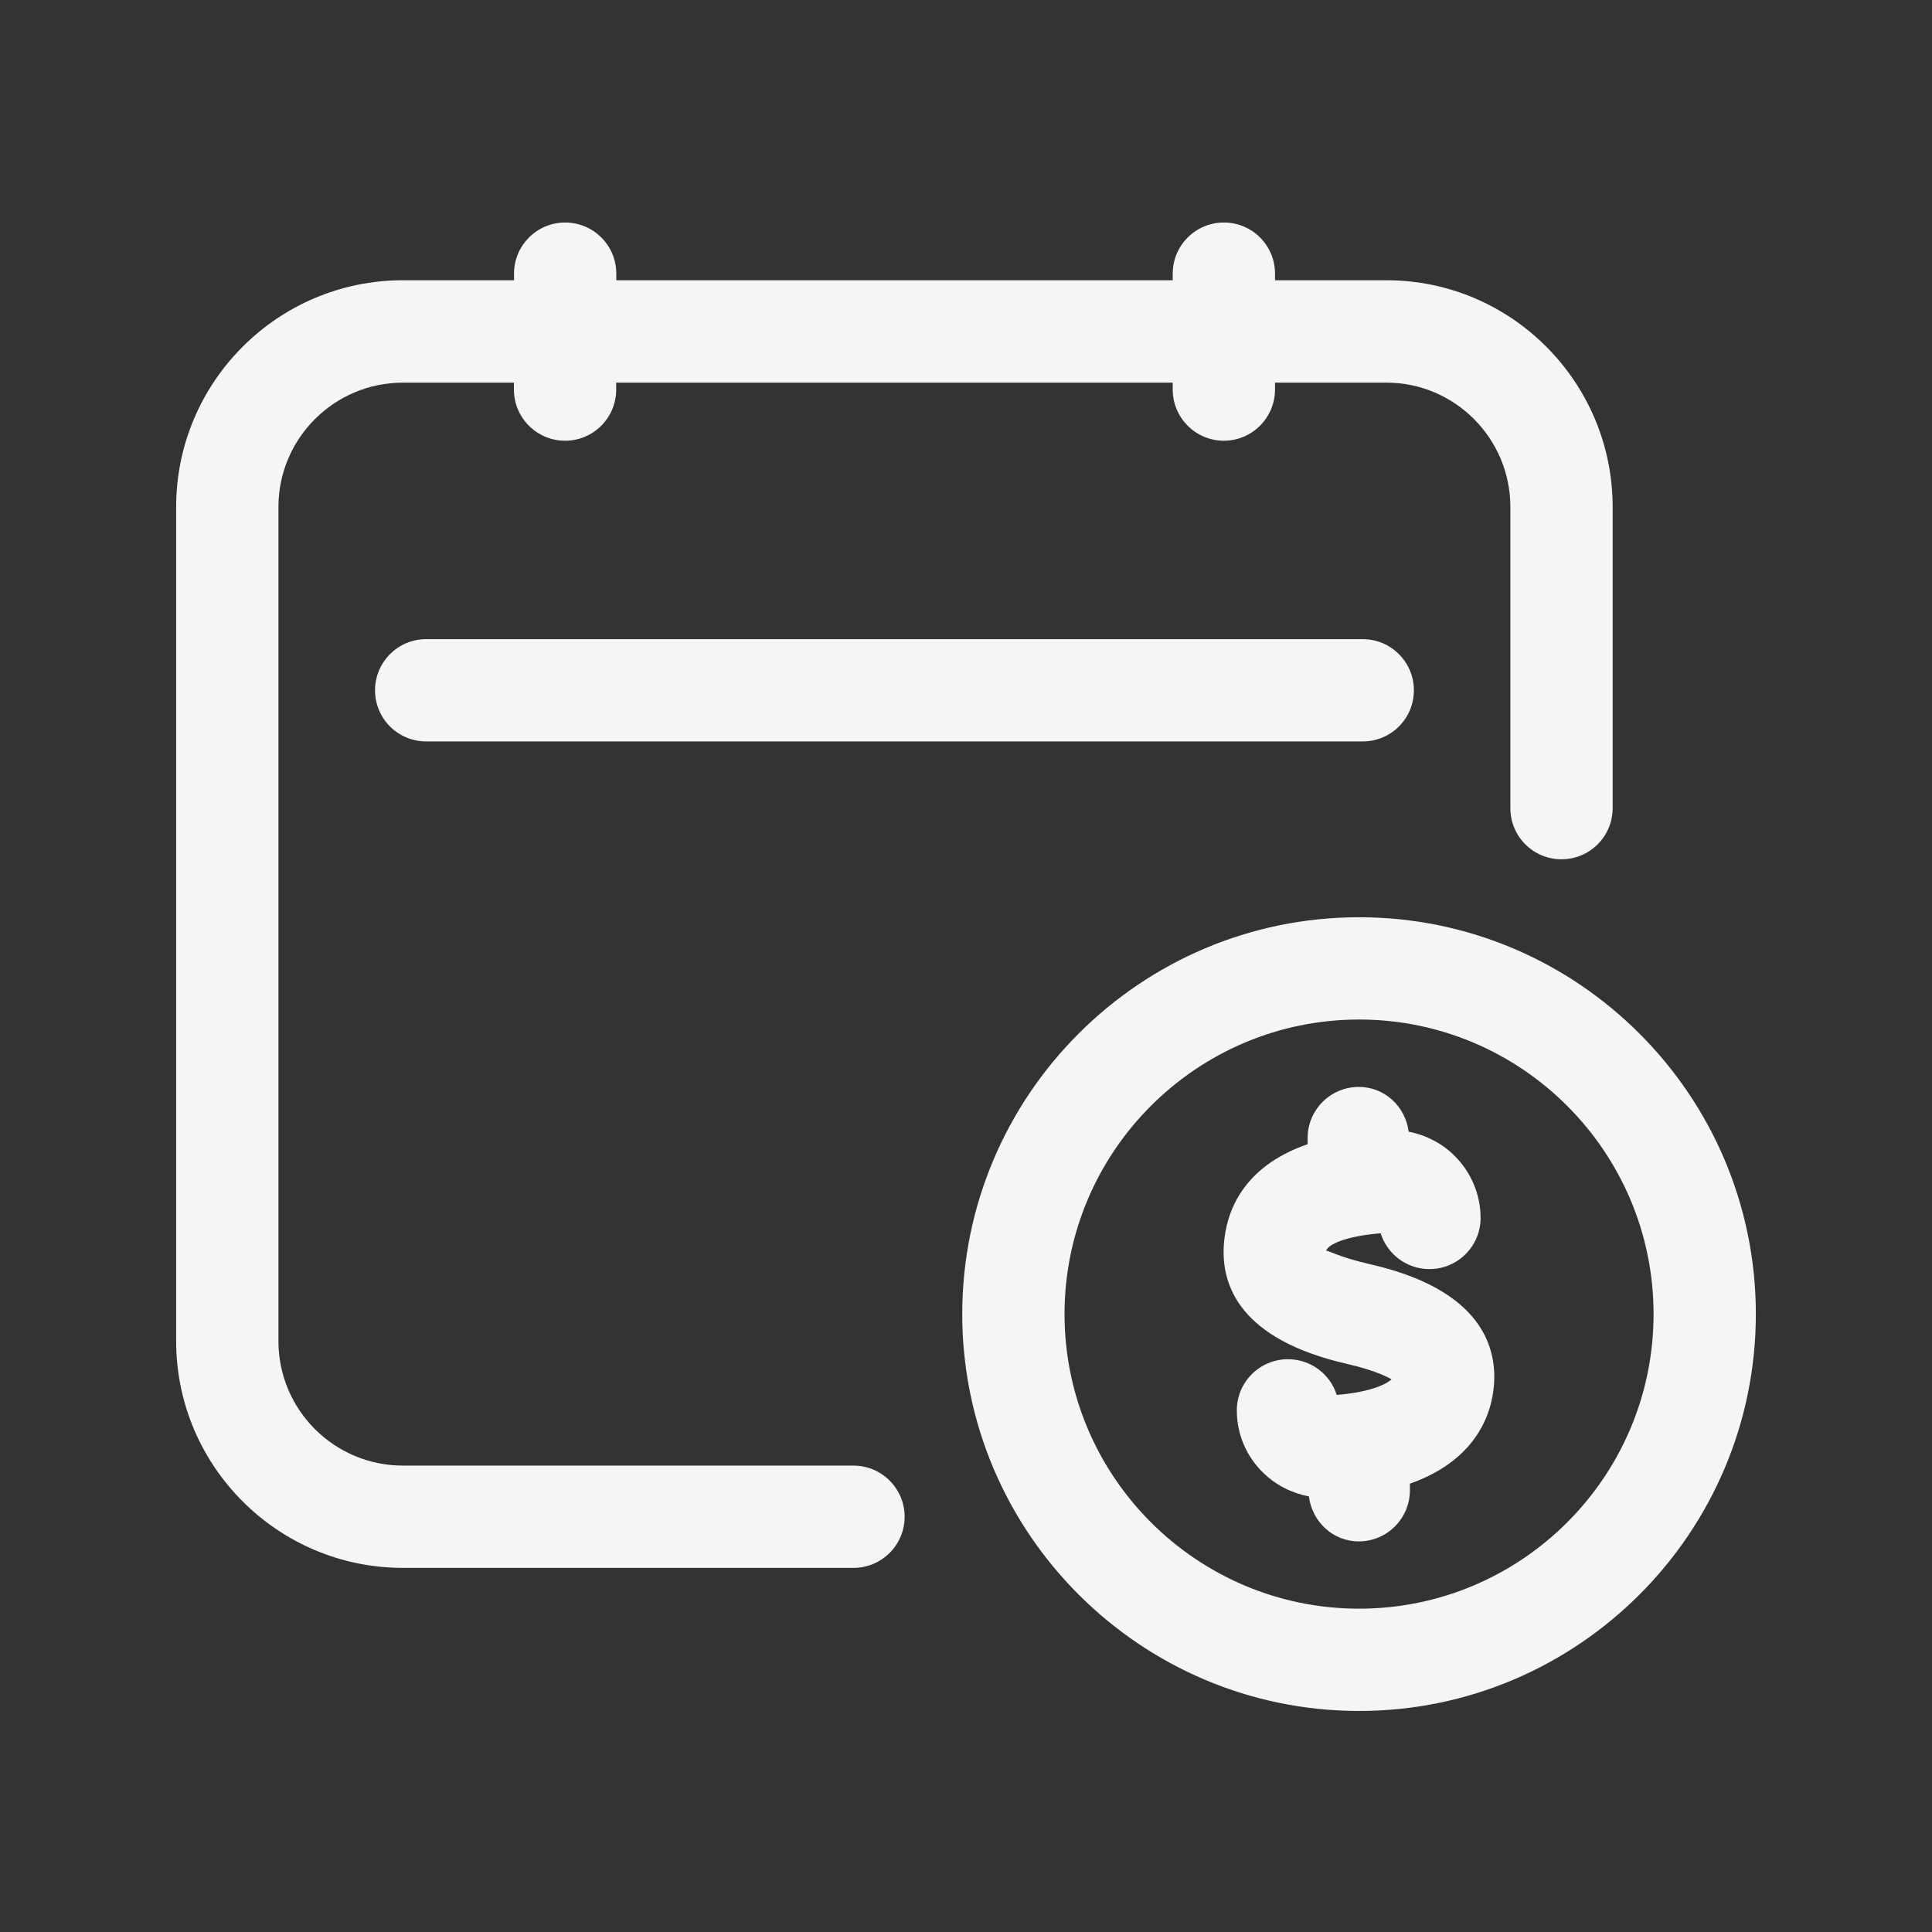
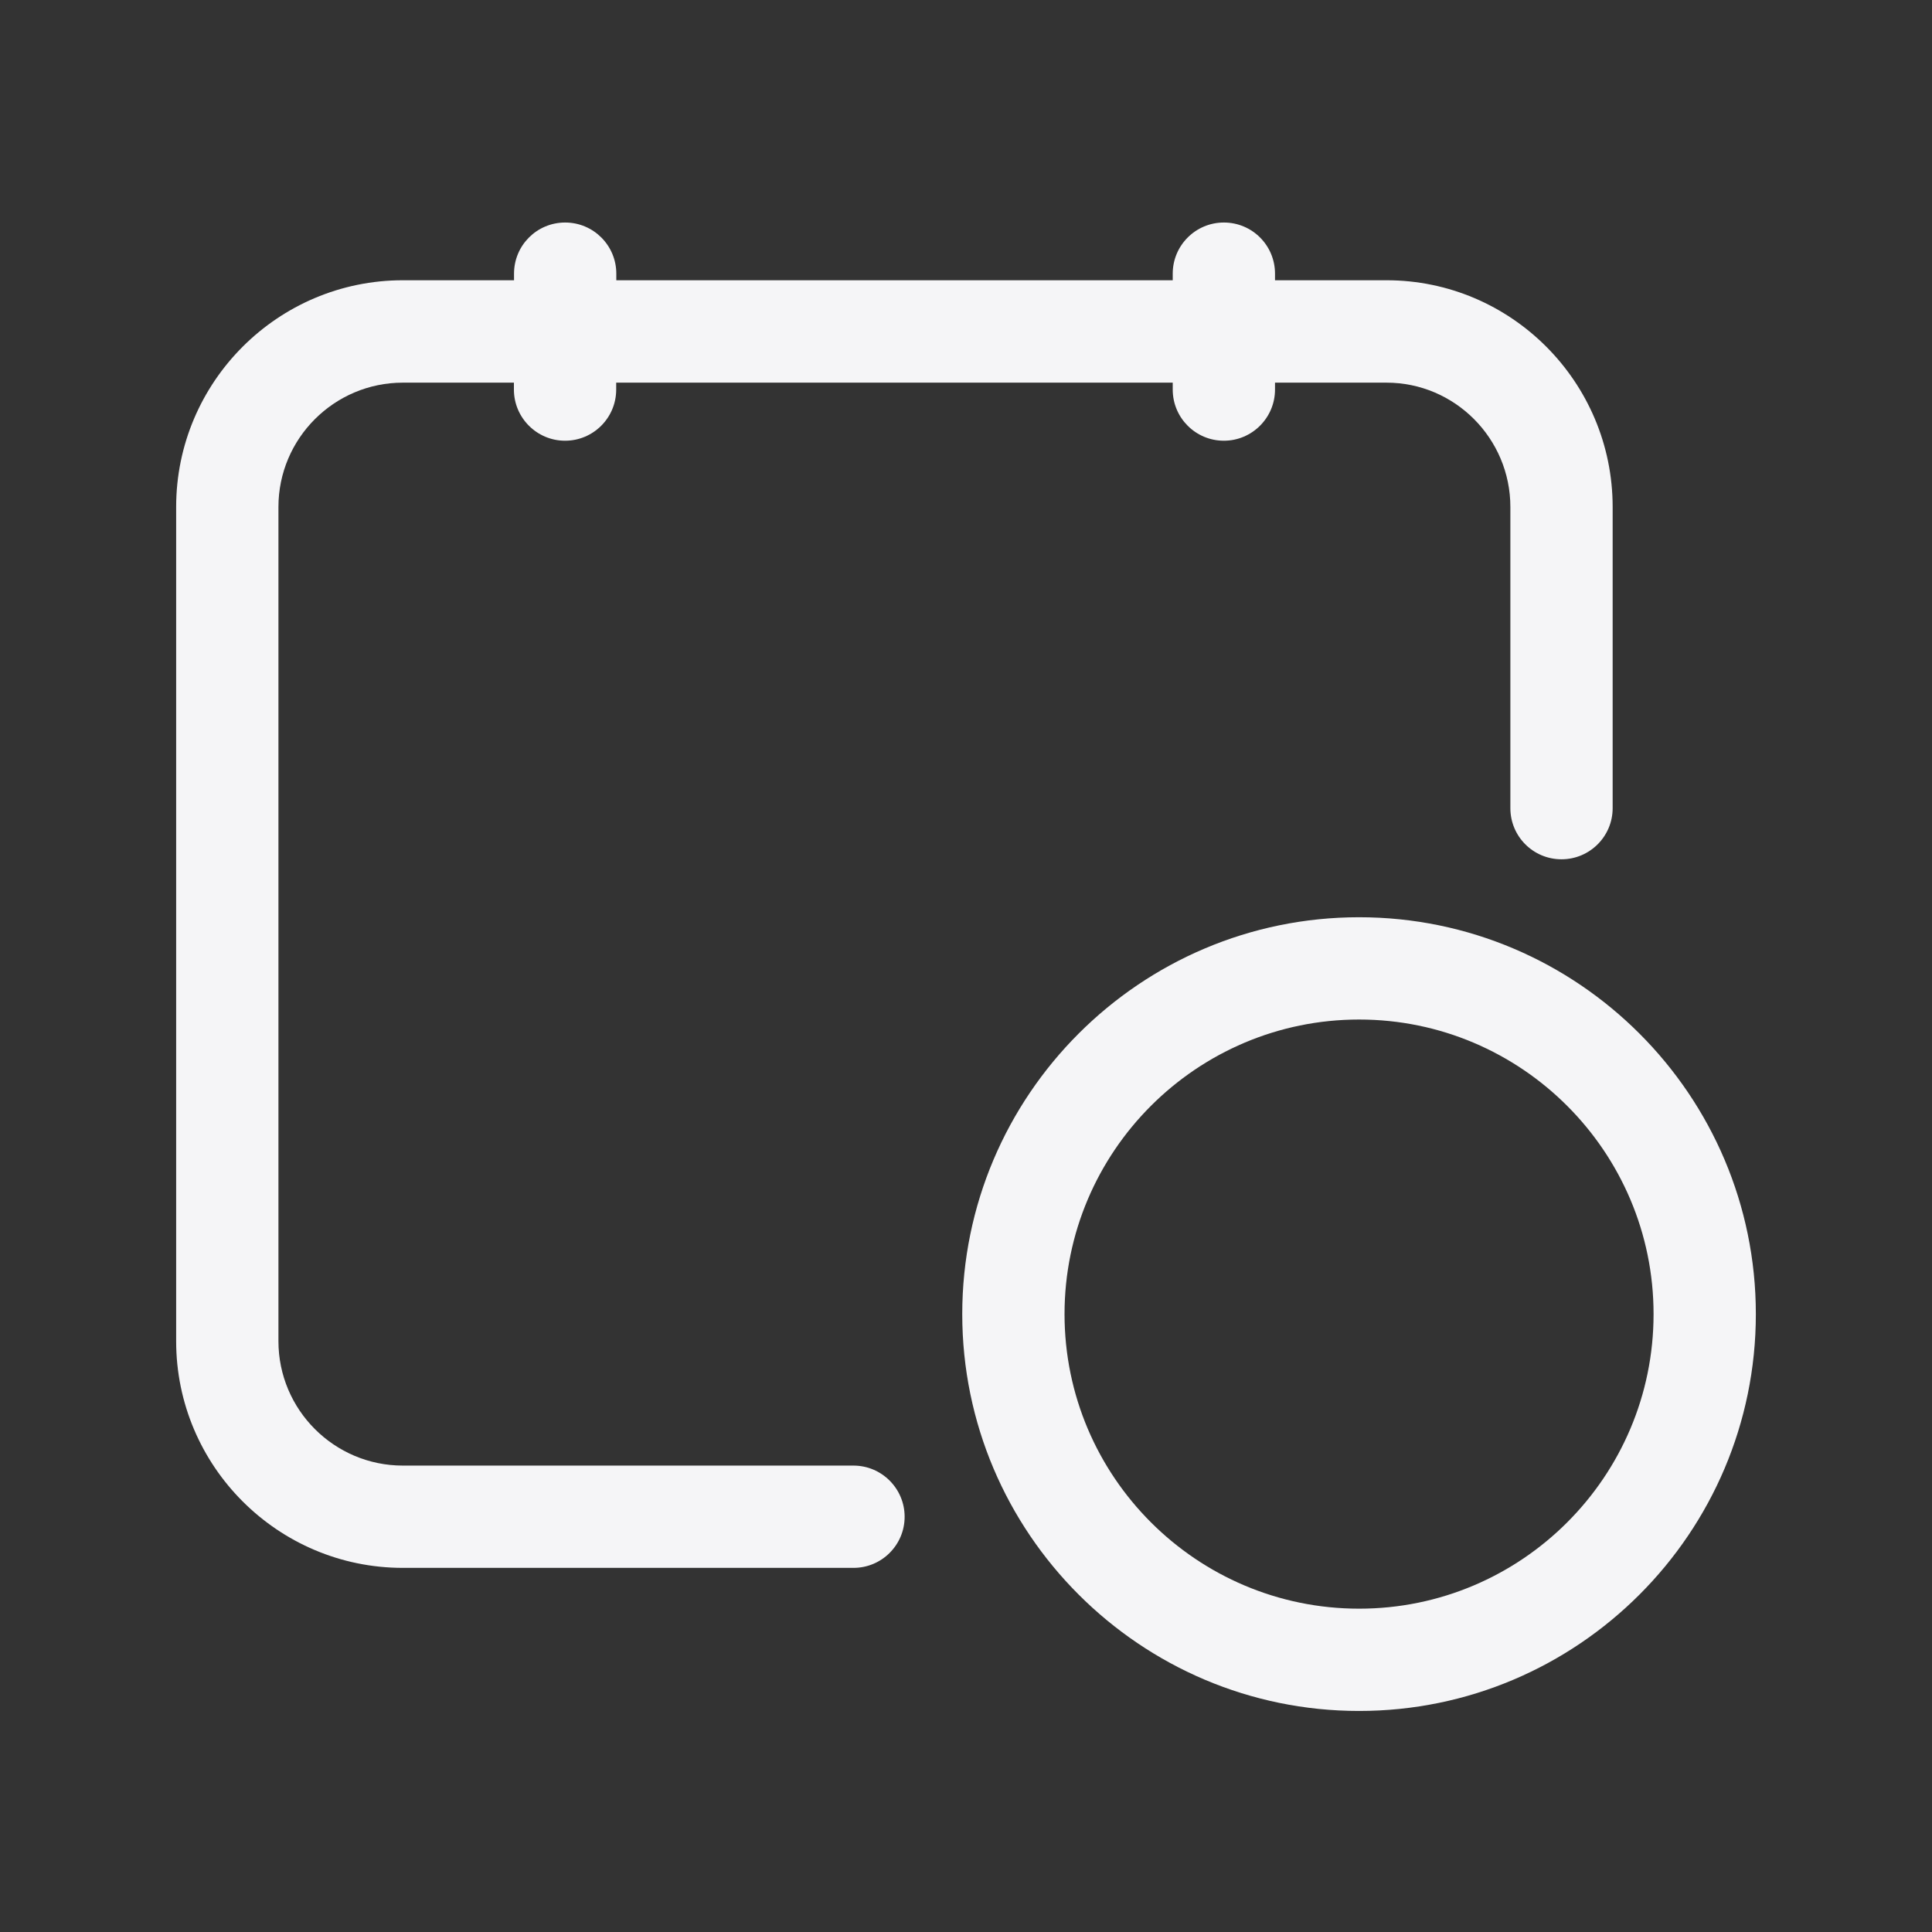
<svg xmlns="http://www.w3.org/2000/svg" width="17" height="17" viewBox="0 0 17 17" fill="none">
  <rect x="0" y="0" width="17" height="17" fill="#333333" stroke="none" />
  <g clip-path="url(#clip0_1012_4615)">
    <path d="M7.51 12.896H3.545C2.941 12.896 2.45 12.405 2.45 11.801V4.461C2.45 3.858 2.941 3.367 3.545 3.367H4.522V3.428C4.522 3.676 4.724 3.878 4.972 3.878C5.221 3.878 5.422 3.676 5.422 3.428V3.367H10.319V3.428C10.319 3.676 10.52 3.878 10.769 3.878C11.017 3.878 11.219 3.676 11.219 3.428V3.367H12.2C12.801 3.367 13.29 3.858 13.29 4.461V7.111C13.29 7.36 13.491 7.561 13.74 7.561C13.988 7.561 14.19 7.36 14.19 7.111V4.461C14.19 3.361 13.297 2.466 12.2 2.466H11.219V2.408C11.219 2.159 11.018 1.958 10.769 1.958C10.521 1.958 10.319 2.159 10.319 2.408V2.466H5.423V2.408C5.423 2.159 5.221 1.958 4.973 1.958C4.724 1.958 4.523 2.159 4.523 2.408V2.466H3.545C2.445 2.466 1.55 3.361 1.55 4.461V11.801C1.55 12.901 2.445 13.796 3.545 13.796H7.51C7.758 13.796 7.96 13.595 7.96 13.346C7.96 13.098 7.758 12.896 7.51 12.896Z" fill="#F5F5F7" />
-     <path d="M3.75 5.624C3.501 5.624 3.3 5.826 3.3 6.074C3.3 6.323 3.501 6.524 3.75 6.524H11.991C12.24 6.524 12.441 6.323 12.441 6.074C12.441 5.826 12.24 5.624 11.991 5.624H3.75Z" fill="#F5F5F7" />
-     <path d="M12.055 11.124C11.761 11.057 11.677 10.993 11.668 11.008C11.681 10.953 11.834 10.877 12.149 10.852C12.206 11.035 12.377 11.167 12.578 11.167C12.826 11.167 13.028 10.966 13.028 10.717C13.028 10.509 12.942 10.308 12.792 10.163C12.683 10.057 12.54 9.985 12.395 9.958C12.367 9.737 12.185 9.564 11.956 9.564C11.708 9.564 11.506 9.765 11.506 10.014V10.068C10.919 10.271 10.787 10.682 10.769 10.952C10.744 11.313 10.912 11.787 11.856 12.002C12.126 12.064 12.223 12.127 12.244 12.136C12.219 12.165 12.088 12.248 11.762 12.274C11.705 12.092 11.534 11.96 11.333 11.96C11.085 11.96 10.883 12.161 10.883 12.41C10.883 12.62 10.967 12.817 11.119 12.963C11.229 13.069 11.368 13.139 11.517 13.167C11.545 13.388 11.727 13.563 11.956 13.563C12.205 13.563 12.406 13.361 12.406 13.113V13.055C13.042 12.831 13.142 12.369 13.148 12.141C13.158 11.793 12.976 11.334 12.055 11.124Z" fill="#F5F5F7" />
    <path d="M11.959 8.071C10.033 8.071 8.467 9.638 8.467 11.563C8.467 13.488 10.034 15.055 11.959 15.055C13.884 15.055 15.45 13.488 15.45 11.563C15.45 9.638 13.884 8.071 11.959 8.071ZM11.959 14.155C10.53 14.155 9.367 12.993 9.367 11.563C9.367 10.134 10.529 8.971 11.959 8.971C13.388 8.971 14.55 10.134 14.55 11.563C14.55 12.993 13.388 14.155 11.959 14.155Z" fill="#F5F5F7" />
  </g>
  <defs>
    <clipPath id="clip0_1012_4615">
      <rect width="16" height="16" fill="white" transform="translate(0.5 0.458)" />
    </clipPath>
  </defs>
</svg>